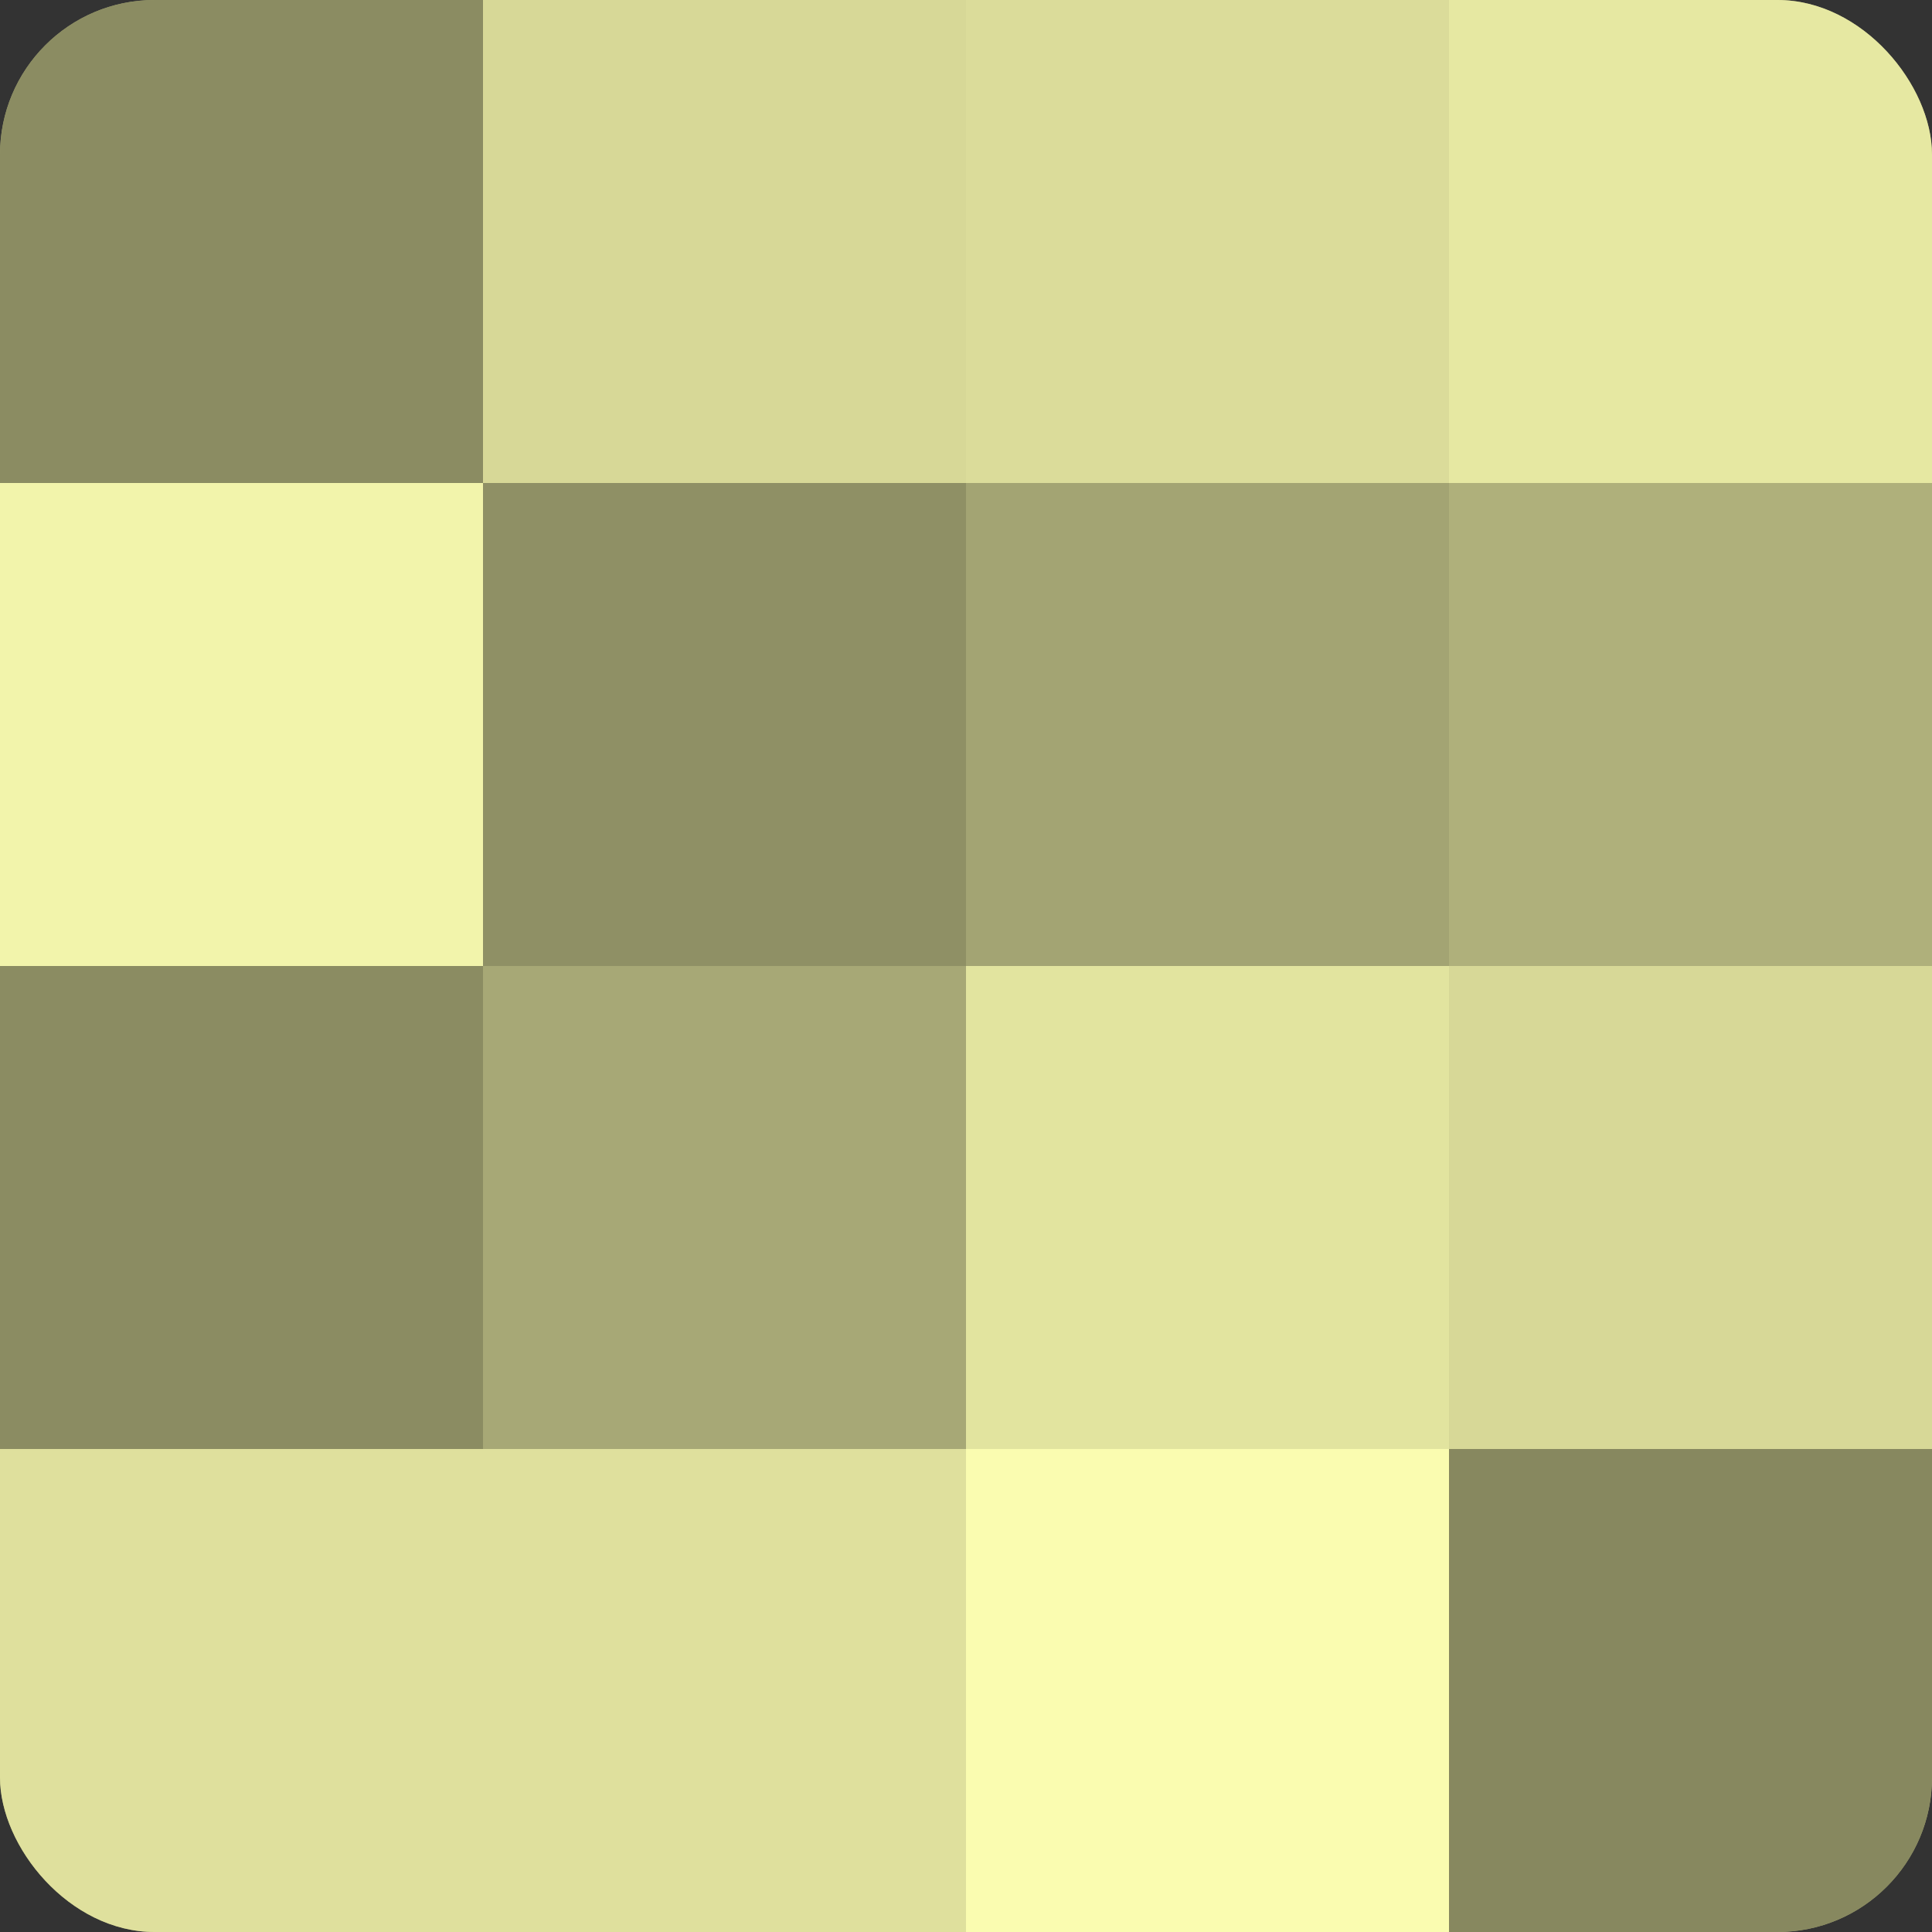
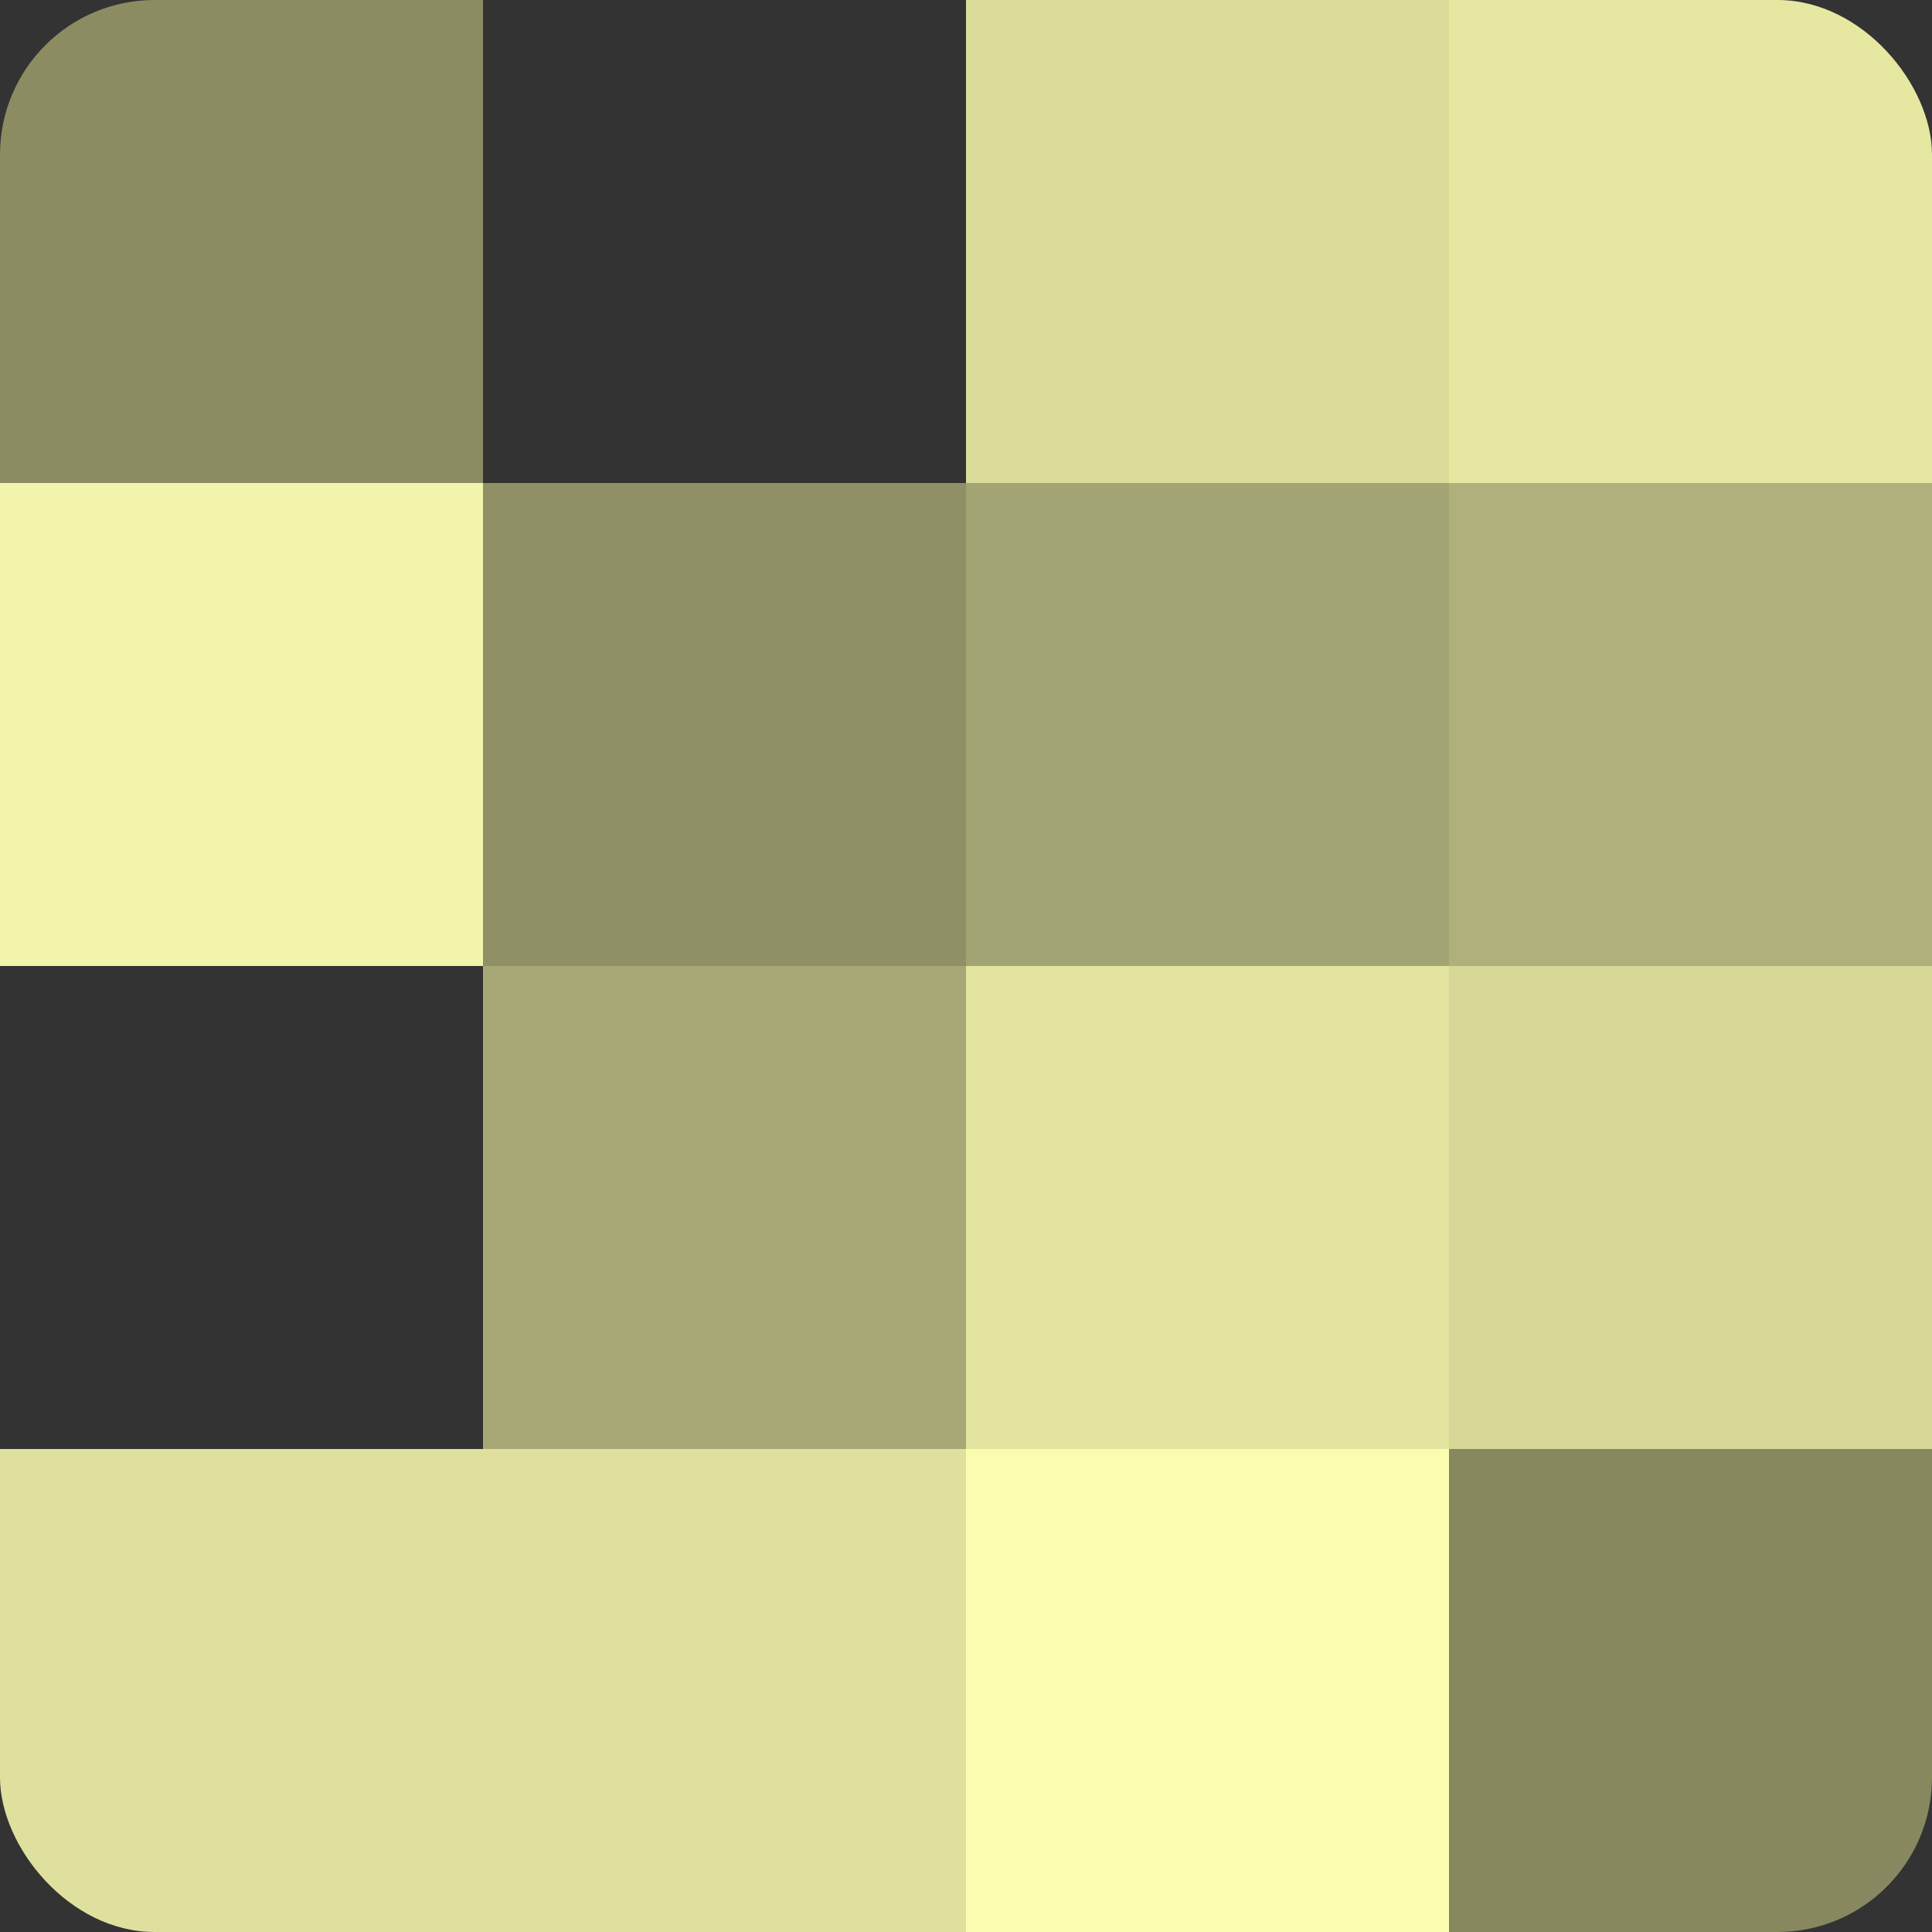
<svg xmlns="http://www.w3.org/2000/svg" width="60" height="60" viewBox="0 0 100 100" preserveAspectRatio="xMidYMid meet">
  <rect x="0" y="0" width="100" height="100" fill="#333333" stroke="none" />
  <defs>
    <clipPath id="c" width="100" height="100">
      <rect width="100" height="100" rx="8" ry="8" />
    </clipPath>
  </defs>
  <g clip-path="url(#c)">
-     <rect width="100" height="100" fill="#9fa070" />
    <rect width="25" height="25" fill="#8b8c62" />
    <rect y="25" width="25" height="25" fill="#f2f4ab" />
-     <rect y="50" width="25" height="25" fill="#8b8c62" />
    <rect y="75" width="25" height="25" fill="#dfe09d" />
-     <rect x="25" width="25" height="25" fill="#d7d897" />
    <rect x="25" y="25" width="25" height="25" fill="#8f9065" />
    <rect x="25" y="50" width="25" height="25" fill="#a7a876" />
    <rect x="25" y="75" width="25" height="25" fill="#dfe09d" />
    <rect x="50" width="25" height="25" fill="#dbdc9a" />
    <rect x="50" y="25" width="25" height="25" fill="#a3a473" />
    <rect x="50" y="50" width="25" height="25" fill="#e2e49f" />
    <rect x="50" y="75" width="25" height="25" fill="#fafcb0" />
    <rect x="75" width="25" height="25" fill="#e6e8a2" />
    <rect x="75" y="25" width="25" height="25" fill="#afb07b" />
    <rect x="75" y="50" width="25" height="25" fill="#d7d897" />
    <rect x="75" y="75" width="25" height="25" fill="#87885f" />
  </g>
</svg>